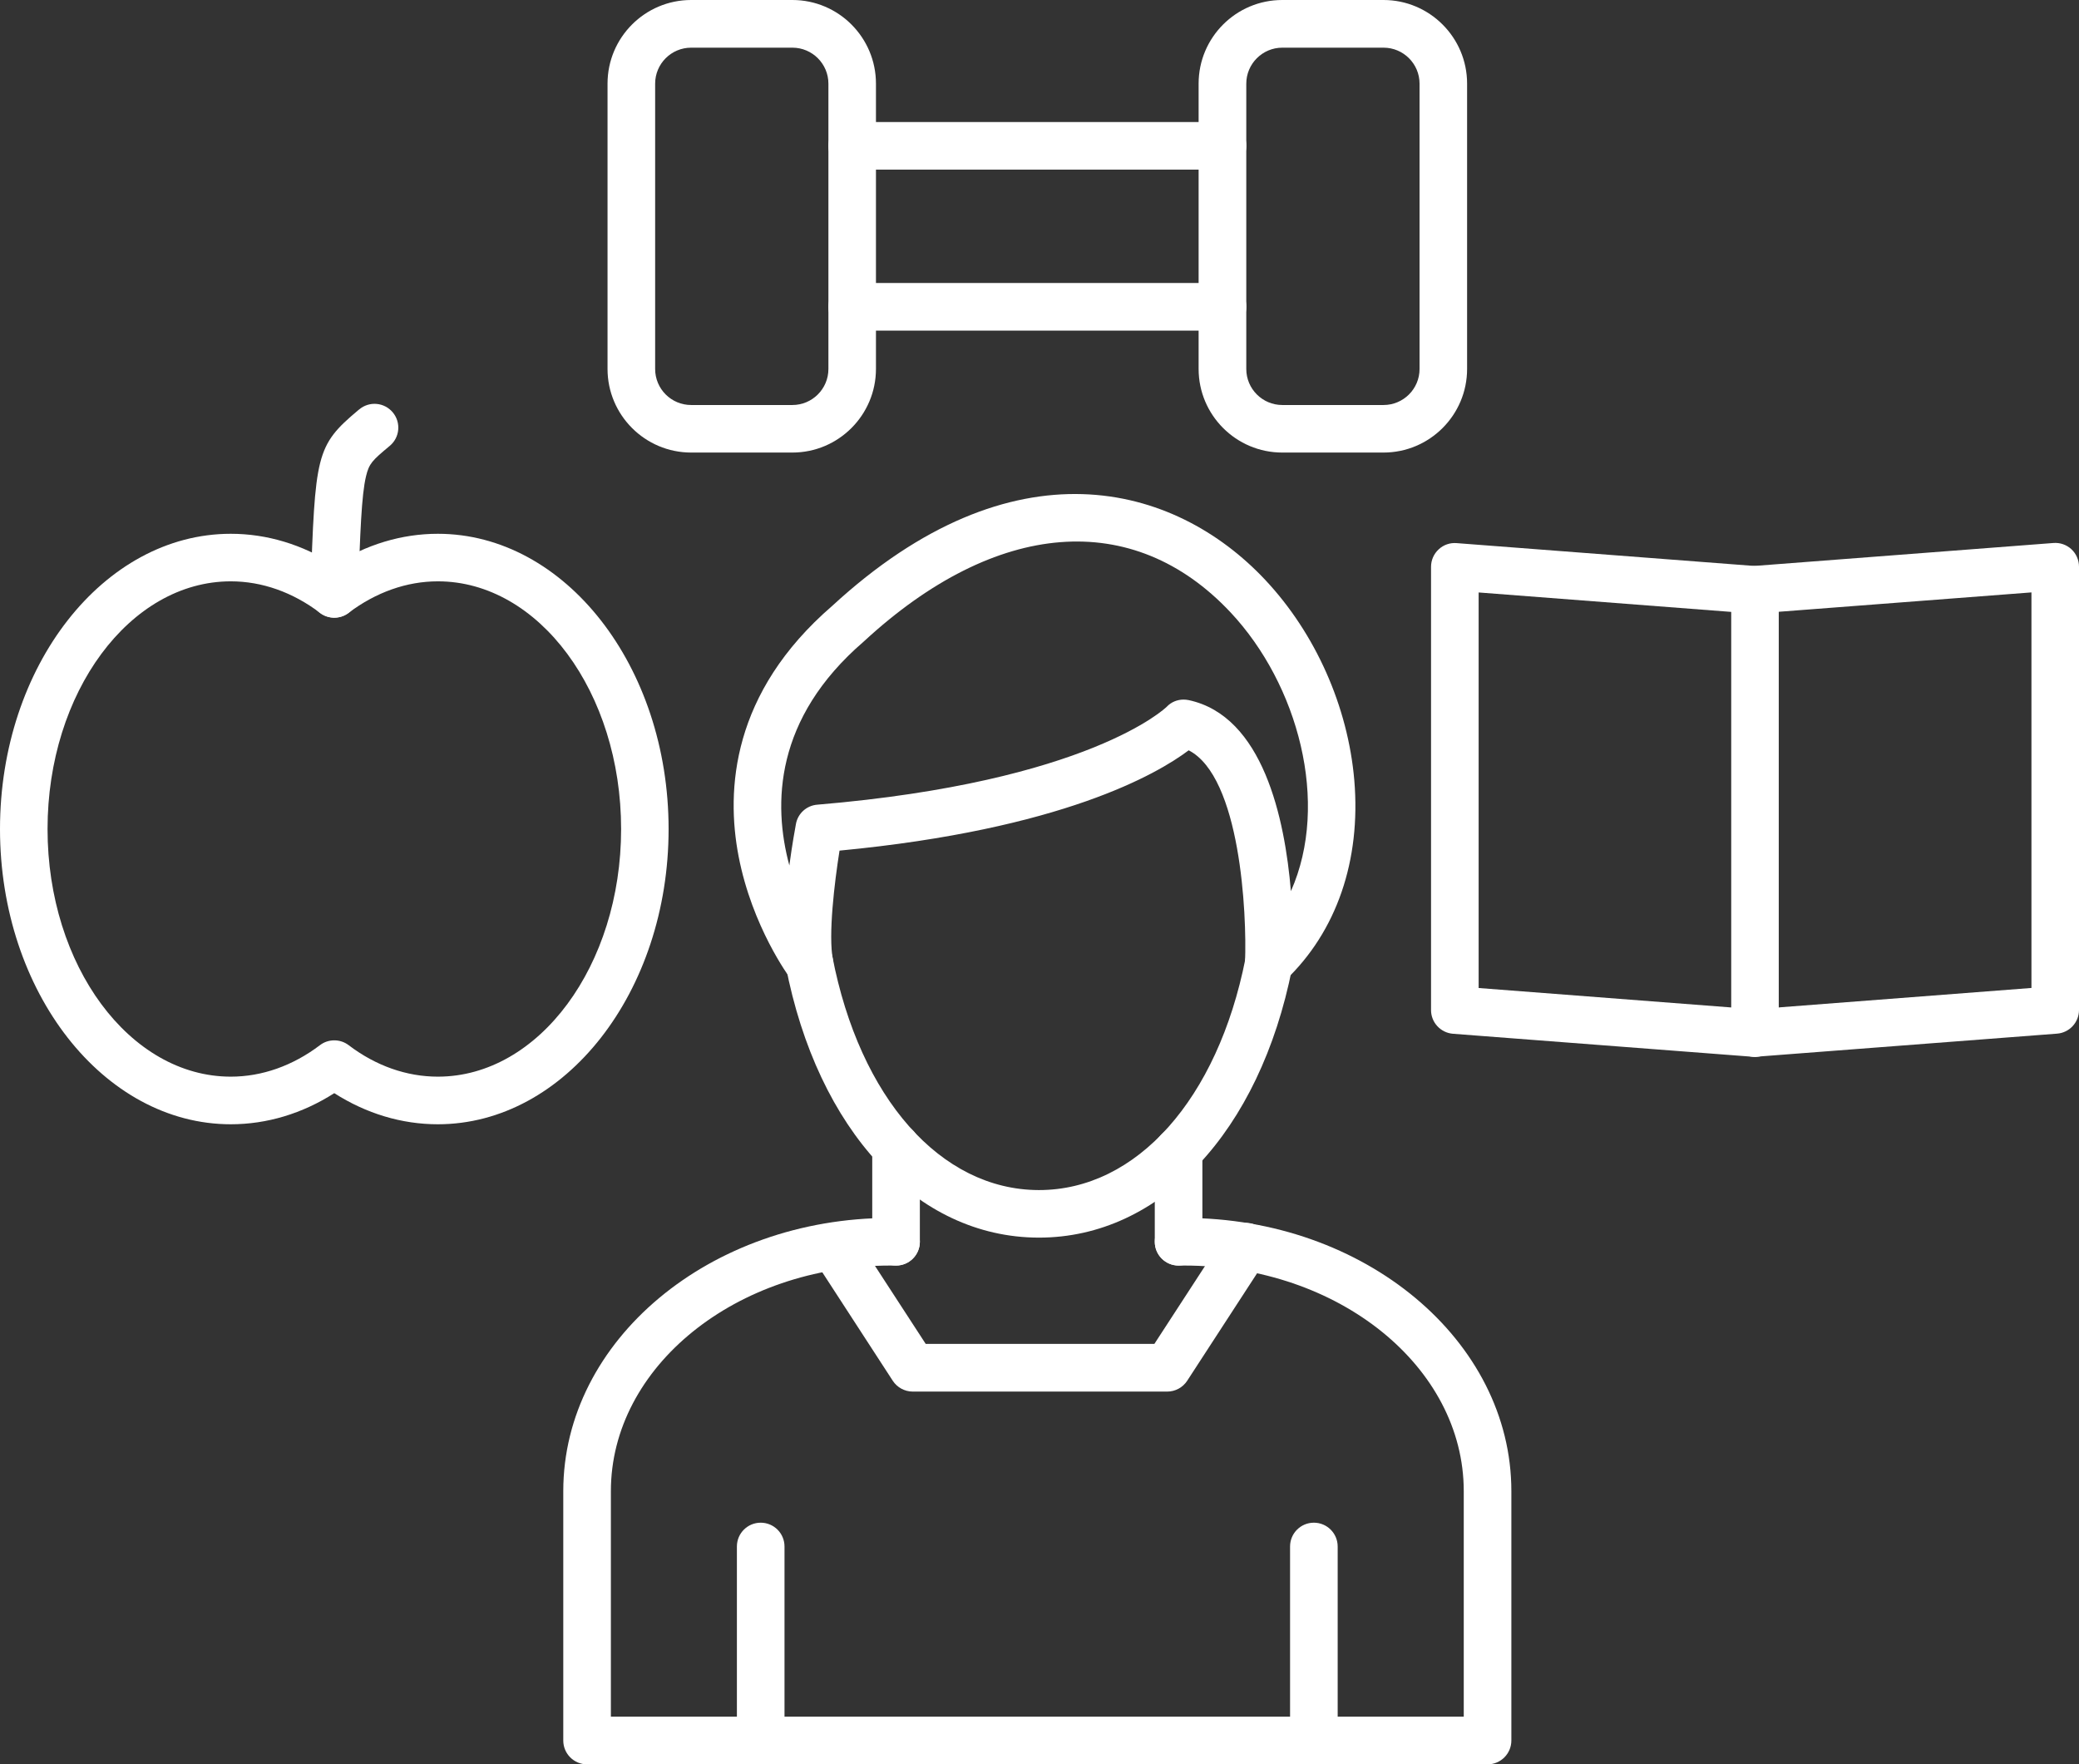
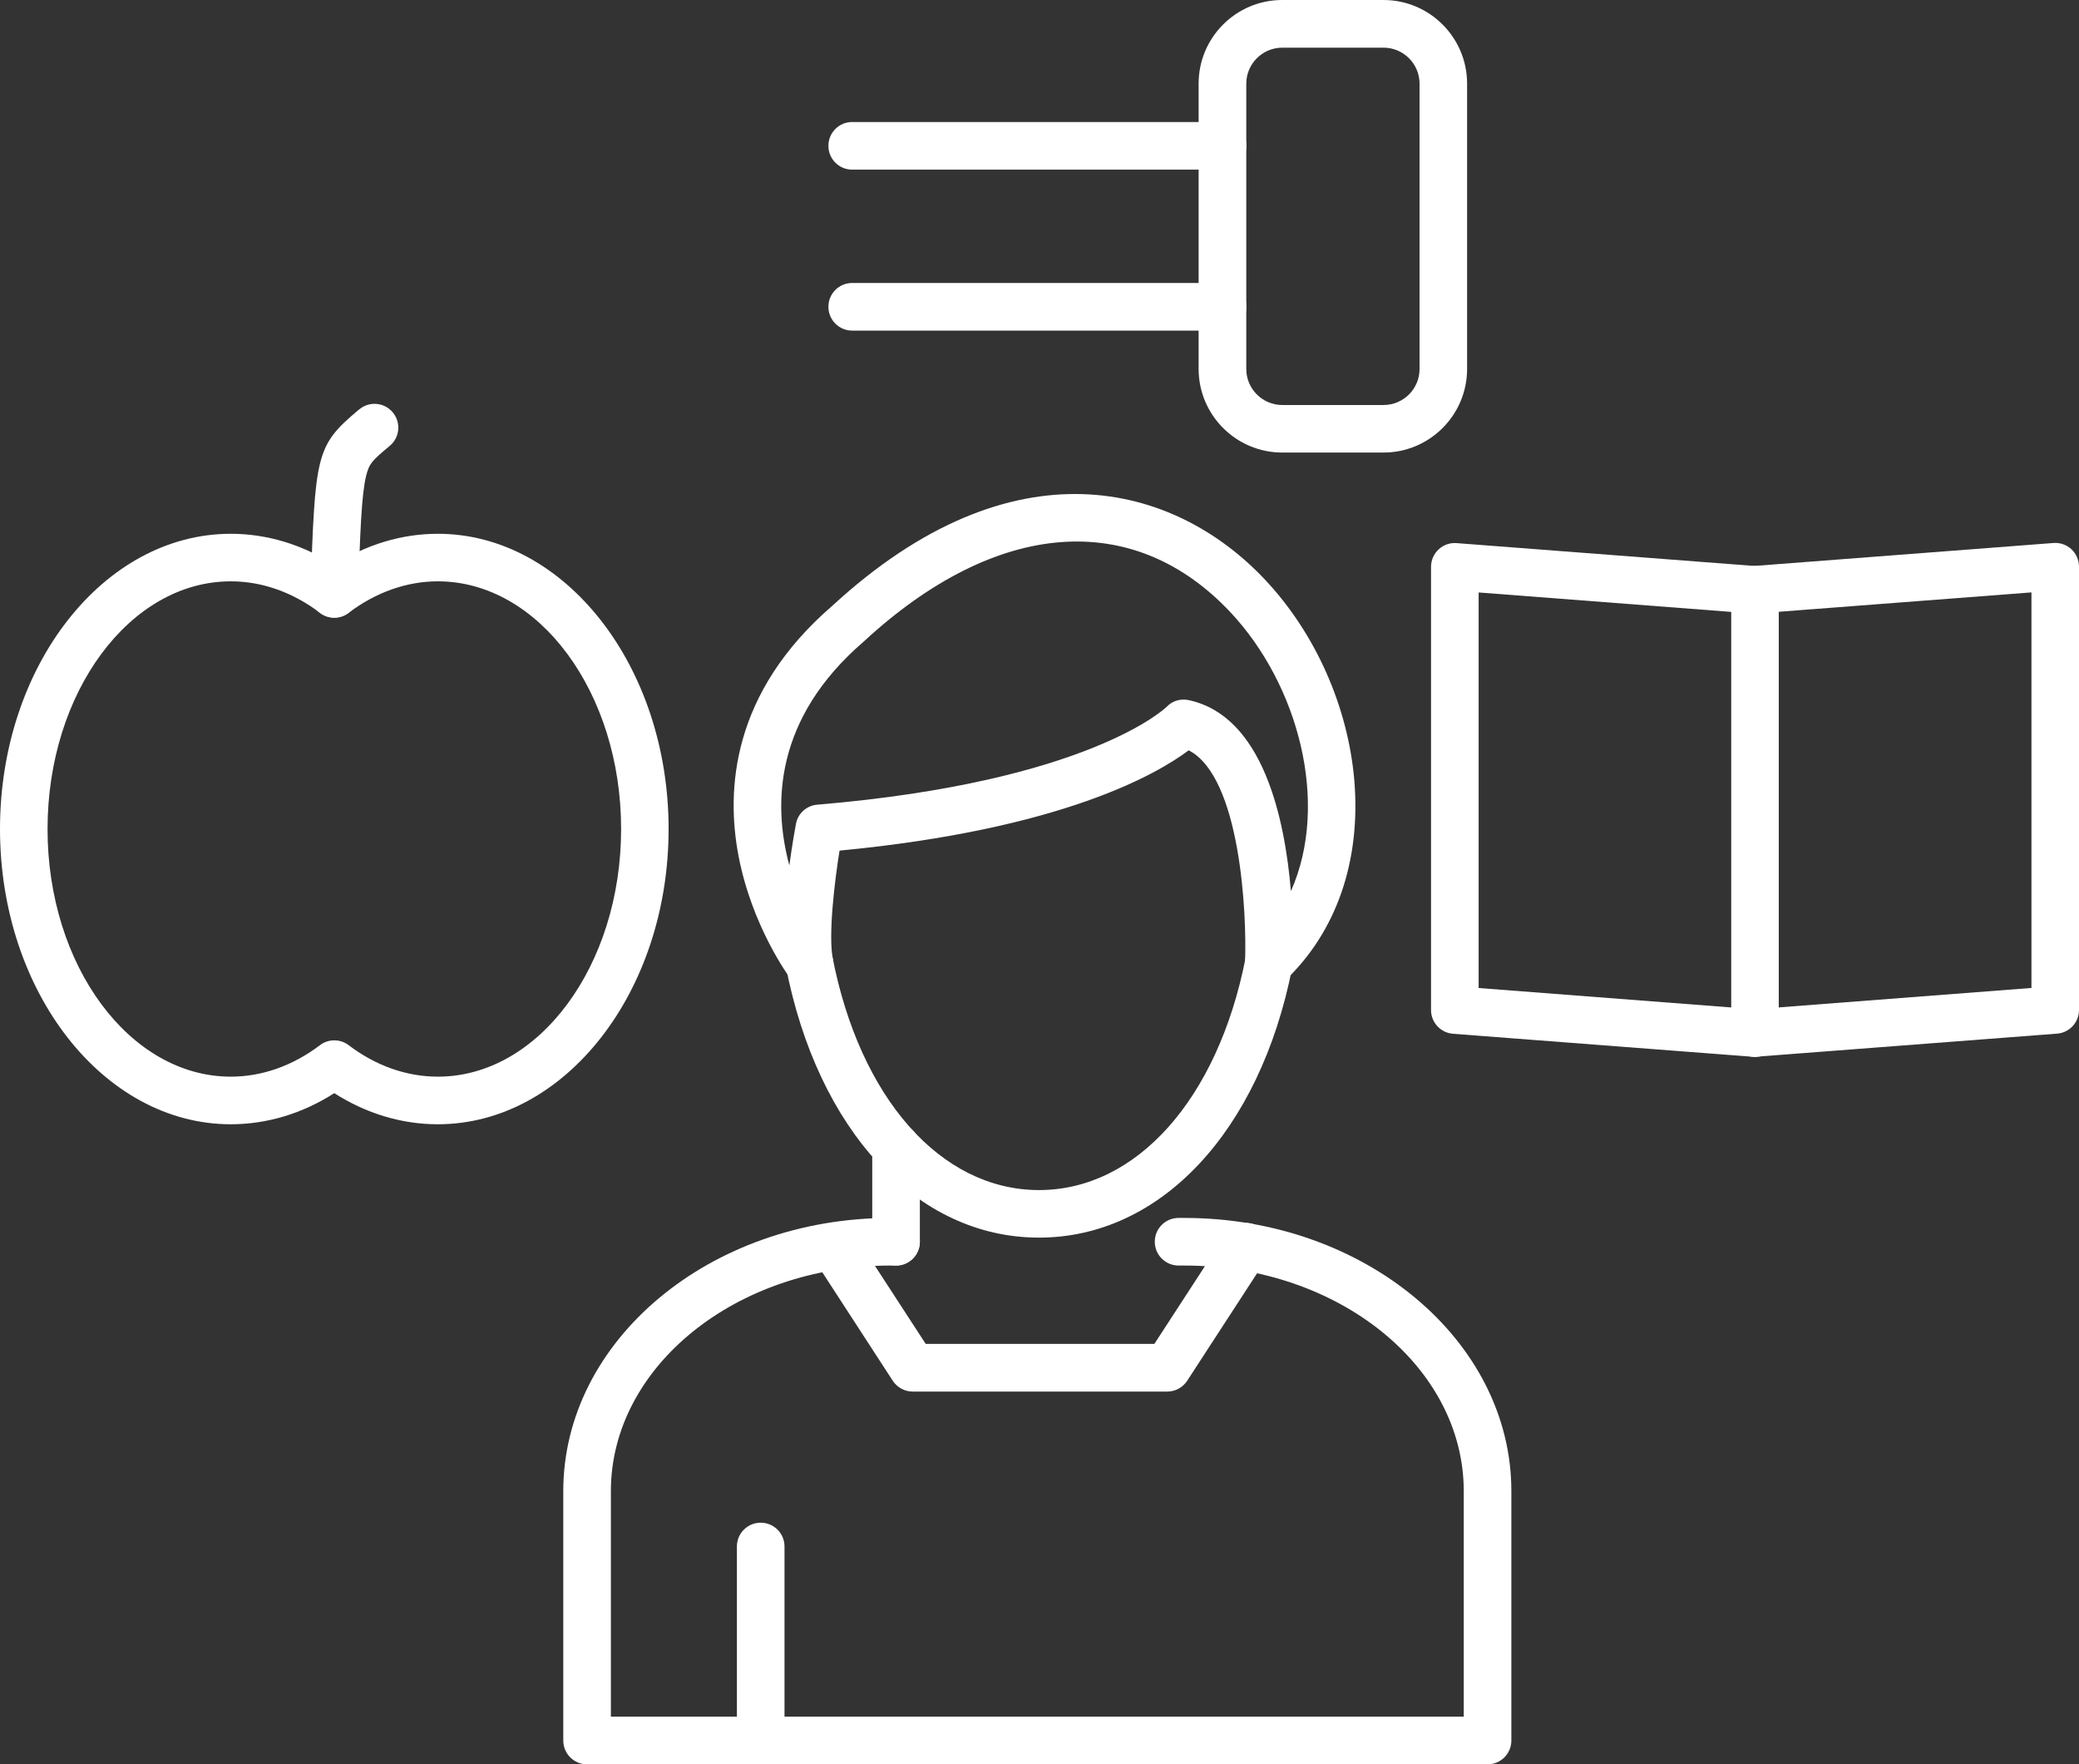
<svg xmlns="http://www.w3.org/2000/svg" fill="#ffffff" height="2949.7" preserveAspectRatio="xMidYMid meet" version="1" viewBox="198.4 461.6 3476.1 2949.7" width="3476.1" zoomAndPan="magnify">
  <rect x="198.4" y="461.6" width="3476.1" height="2949.7" fill="#333333" stroke="none" />
  <g>
    <g clip-rule="evenodd" fill-rule="evenodd" id="change1_1">
      <path d="M2670.7,2113.4l422.3,32.5v-661.3l-422.3-32.5V2113.4z M3132.9,2228.6c-1,0-2-0.1-3.1-0.2 l-501.9-38.5c-20.7-1.6-36.8-18.8-36.8-39.6v-741.1c0-11,4.6-21.7,12.8-29.2c8.1-7.6,19-11.3,30-10.4l501.9,38.5 c20.7,1.6,36.7,18.8,36.7,39.6v741.1c0,11-4.6,21.7-12.8,29.2C3152.6,2224.8,3142.9,2228.6,3132.9,2228.6L3132.9,2228.6z" />
      <path d="M3132.8,2228.6c-20.6,0-38-15.9-39.6-36.8c-1.7-21.9,14.7-41.1,36.6-42.7l465.2-35.8v-661.3 l-459.1,35.2c-22.1,1.7-41.1-14.7-42.7-36.6c-1.7-21.9,14.7-41.1,36.6-42.7l501.9-38.5c11-0.9,22,2.9,30.1,10.4 c8.1,7.6,12.7,18.2,12.7,29.2v741.1c0,20.8-16.1,38.1-36.8,39.6l-501.9,38.5C3134.8,2228.5,3133.8,2228.6,3132.8,2228.6 L3132.8,2228.6z" />
      <path d="M2685.6,3411.3H1180c-22,0-39.8-17.8-39.8-39.8v-417c0-251.8,245.1-456.7,546.6-456.7h9.8 c22,0,39.8,17.7,39.8,39.8c0,22-17.8,39.8-39.8,39.8h-9.8c-257.6,0-467,169.2-467,377.1v377.1h1426v-377.1 c0-207.9-209.5-377.1-467-377.1h-9.8c-22,0-39.8-17.8-39.8-39.8c0-22.1,17.8-39.8,39.8-39.8h9.8c301.3,0,546.6,204.9,546.6,456.7 v417C2725.4,3393.4,2707.6,3411.3,2685.6,3411.3L2685.6,3411.3z" />
      <path d="M1696.6,2577.4c-22,0-39.8-17.8-39.8-39.8v-157.9c0-22.1,17.8-39.8,39.8-39.8 c22,0,39.8,17.7,39.8,39.8v157.9C1736.4,2559.6,1718.6,2577.4,1696.6,2577.4L1696.6,2577.4z" />
-       <path d="M2169,2577.4c-22,0-39.8-17.8-39.8-39.8v-151.9c0-22,17.8-39.8,39.8-39.8 s39.8,17.8,39.8,39.8v151.9C2208.8,2559.6,2191,2577.4,2169,2577.4z" />
      <path d="M1935.6,2530.7c-0.3,0-0.6,0-0.9,0c-203.5-0.5-369.5-179.1-422.7-455 c-4.1-21.7,9.9-42.5,31.5-46.6c21.7-4.3,42.5,9.9,46.6,31.5c45.8,236.9,181.2,390.1,344.8,390.6c0.2,0,0.5,0,0.7,0 c163.1,0,298.6-151.8,345.2-387c4.3-21.6,25.1-35.6,46.8-31.3c21.6,4.3,35.6,25.2,31.3,46.8 C2304.6,2353.8,2138.4,2530.7,1935.6,2530.7L1935.6,2530.7z" />
      <path d="M2177.3,1631.2c2.9,0,5.8,0.3,8.7,0.9c124,26.6,160.6,197.4,170.8,319.4 c65.6-147.5,12-345.8-101-466.2c-162.8-173.4-391.8-155.4-612.5,48.2c-0.3,0.3-0.7,0.6-1,0.9c-149,128.4-151.8,271.2-124.1,374.1 c4.7-35.3,9.8-62.6,11-69.3c3.2-17.7,17.9-30.9,35.7-32.3c455-38.2,583-162.4,584.3-163.7 C2156.5,1635.4,2166.7,1631.2,2177.3,1631.2L2177.3,1631.2z M1552,2113.9c-12.2,0-24.2-5.7-31.8-16c-2.6-3.5-64.2-86.9-86.9-204.9 c-21.3-110.9-11.5-273.3,156.4-418.3c302.5-278.8,572.3-205.3,724.1-43.7c84.2,89.7,138.4,211.8,149,335 c11.3,134-29.5,252.9-115.4,334.7c-11.7,11.2-29.2,14.2-44,7.5c-14.8-6.7-24-21.7-23.3-37.9c3.3-81.6-7.8-310-94.2-354.3 c-52,39.2-211.3,132.2-583.8,167.7c-8.4,53.3-19.1,141.1-11,182.9c3.5,18.2-6,36.4-23,44C1563,2112.8,1557.6,2113.9,1552,2113.9 L1552,2113.9z" />
      <path d="M1470.3,3411.3c-22,0-39.8-17.8-39.8-39.8v-324.4c0-22,17.8-39.8,39.8-39.8 c22,0,39.8,17.8,39.8,39.8v324.4C1510.1,3393.4,1492.3,3411.3,1470.3,3411.3L1470.3,3411.3z" />
-       <path d="M2395.2,3411.3c-22,0-39.8-17.8-39.8-39.8v-324.4c0-22,17.8-39.8,39.8-39.8 c22,0,39.8,17.8,39.8,39.8v324.4C2435,3393.4,2417.2,3411.3,2395.2,3411.3L2395.2,3411.3z" />
      <path d="M2150,2788.1h-425.5c-13.5,0-26.1-6.9-33.4-18.1l-131.5-202.4c-12-18.4-6.7-43,11.7-55.1 c18.4-12,43.1-6.7,55.1,11.7l119.8,184.2h382.3l119.8-184.2c12-18.4,36.6-23.7,55-11.7c18.4,12.1,23.7,36.7,11.7,55.1L2183.4,2770 C2176,2781.3,2163.5,2788.1,2150,2788.1L2150,2788.1z" />
-       <path d="M1354,541.3c-33.3,0-60.2,27-60.2,60.2v477c0,33.2,26.9,60.2,60.2,60.2h169.3 c33.2,0,60.2-27,60.2-60.2v-477c0-33.2-27-60.2-60.2-60.2H1354L1354,541.3z M1523.3,1218.2H1354c-77.1,0-139.8-62.7-139.8-139.8 v-477c0-77.1,62.6-139.8,139.8-139.8h169.3c77.1,0,139.7,62.7,139.7,139.8v477C1663,1155.5,1600.3,1218.2,1523.3,1218.2 L1523.3,1218.2z" />
      <path d="M2242.4,745.2h-619.2c-22,0-39.7-17.8-39.7-39.8c0-22,17.7-39.8,39.7-39.8h619.3 c22,0,39.8,17.8,39.8,39.8C2282.2,727.3,2264.4,745.2,2242.4,745.2z M2242.4,1014.3h-619.2c-22,0-39.7-17.8-39.7-39.8 c0-22,17.7-39.8,39.7-39.8h619.3c22,0,39.8,17.8,39.8,39.8C2282.2,996.5,2264.4,1014.3,2242.4,1014.3z" />
      <path d="M2342.4,541.3c-33.2,0-60.2,27-60.2,60.2v477c0,33.2,27,60.2,60.2,60.2h169.3 c33.2,0,60.2-27,60.2-60.2v-477c0-33.2-27-60.2-60.2-60.2H2342.4L2342.4,541.3z M2511.6,1218.2h-169.3 c-77.1,0-139.8-62.7-139.8-139.8v-477c0-77.1,62.6-139.8,139.8-139.8h169.3c77.1,0,139.8,62.7,139.8,139.8v477 C2651.4,1155.5,2588.7,1218.2,2511.6,1218.2L2511.6,1218.2z" />
      <path d="M757.4,2200.9c8.5,0,16.9,2.7,24,8.1c45.4,34.5,96.9,52.6,149.1,52.6 c168.9,0,306.4-185.7,306.4-414s-137.4-414.1-306.4-414.1c-52.1,0-103.6,18.3-149.1,52.6c-14.2,10.8-33.9,10.8-48.1,0 c-45.4-34.4-96.9-52.6-149-52.6c-168.9,0-306.4,185.7-306.4,414.1c0,228.3,137.3,414,306.4,414c52.1,0,103.6-18.2,149-52.6 C740.4,2203.5,748.9,2200.9,757.4,2200.9L757.4,2200.9z M930.4,2341.2c-60.4,0-119.7-17.9-173.1-52c-53.3,34.1-112.6,52-173,52 c-212.8,0-385.9-221.4-385.9-493.6S371.4,1354,584.3,1354c60.4,0,119.7,18,173,52c53.4-34,112.7-52,173.1-52 c212.7,0,385.9,221.5,385.9,493.7S1143.2,2341.2,930.4,2341.2z" />
      <path d="M757.4,1494.3c-0.5,0-0.9,0-1.5,0c-22-0.8-39.2-19.2-38.4-41.2c8-232.1,8.5-245.9,80.3-306.1 l1.2-0.9c16.9-14.2,41.9-12,56.1,4.9c14.1,16.9,11.9,41.9-5,56l-1.2,1c-28,23.4-33.4,28.5-38.5,49.8c-7.6,31.6-9.8,94.2-13.3,198 C796.4,1477.3,778.7,1494.3,757.4,1494.3L757.4,1494.3z" />
    </g>
  </g>
  <path d="M0 0H3873V3873H0z" fill="none" />
</svg>